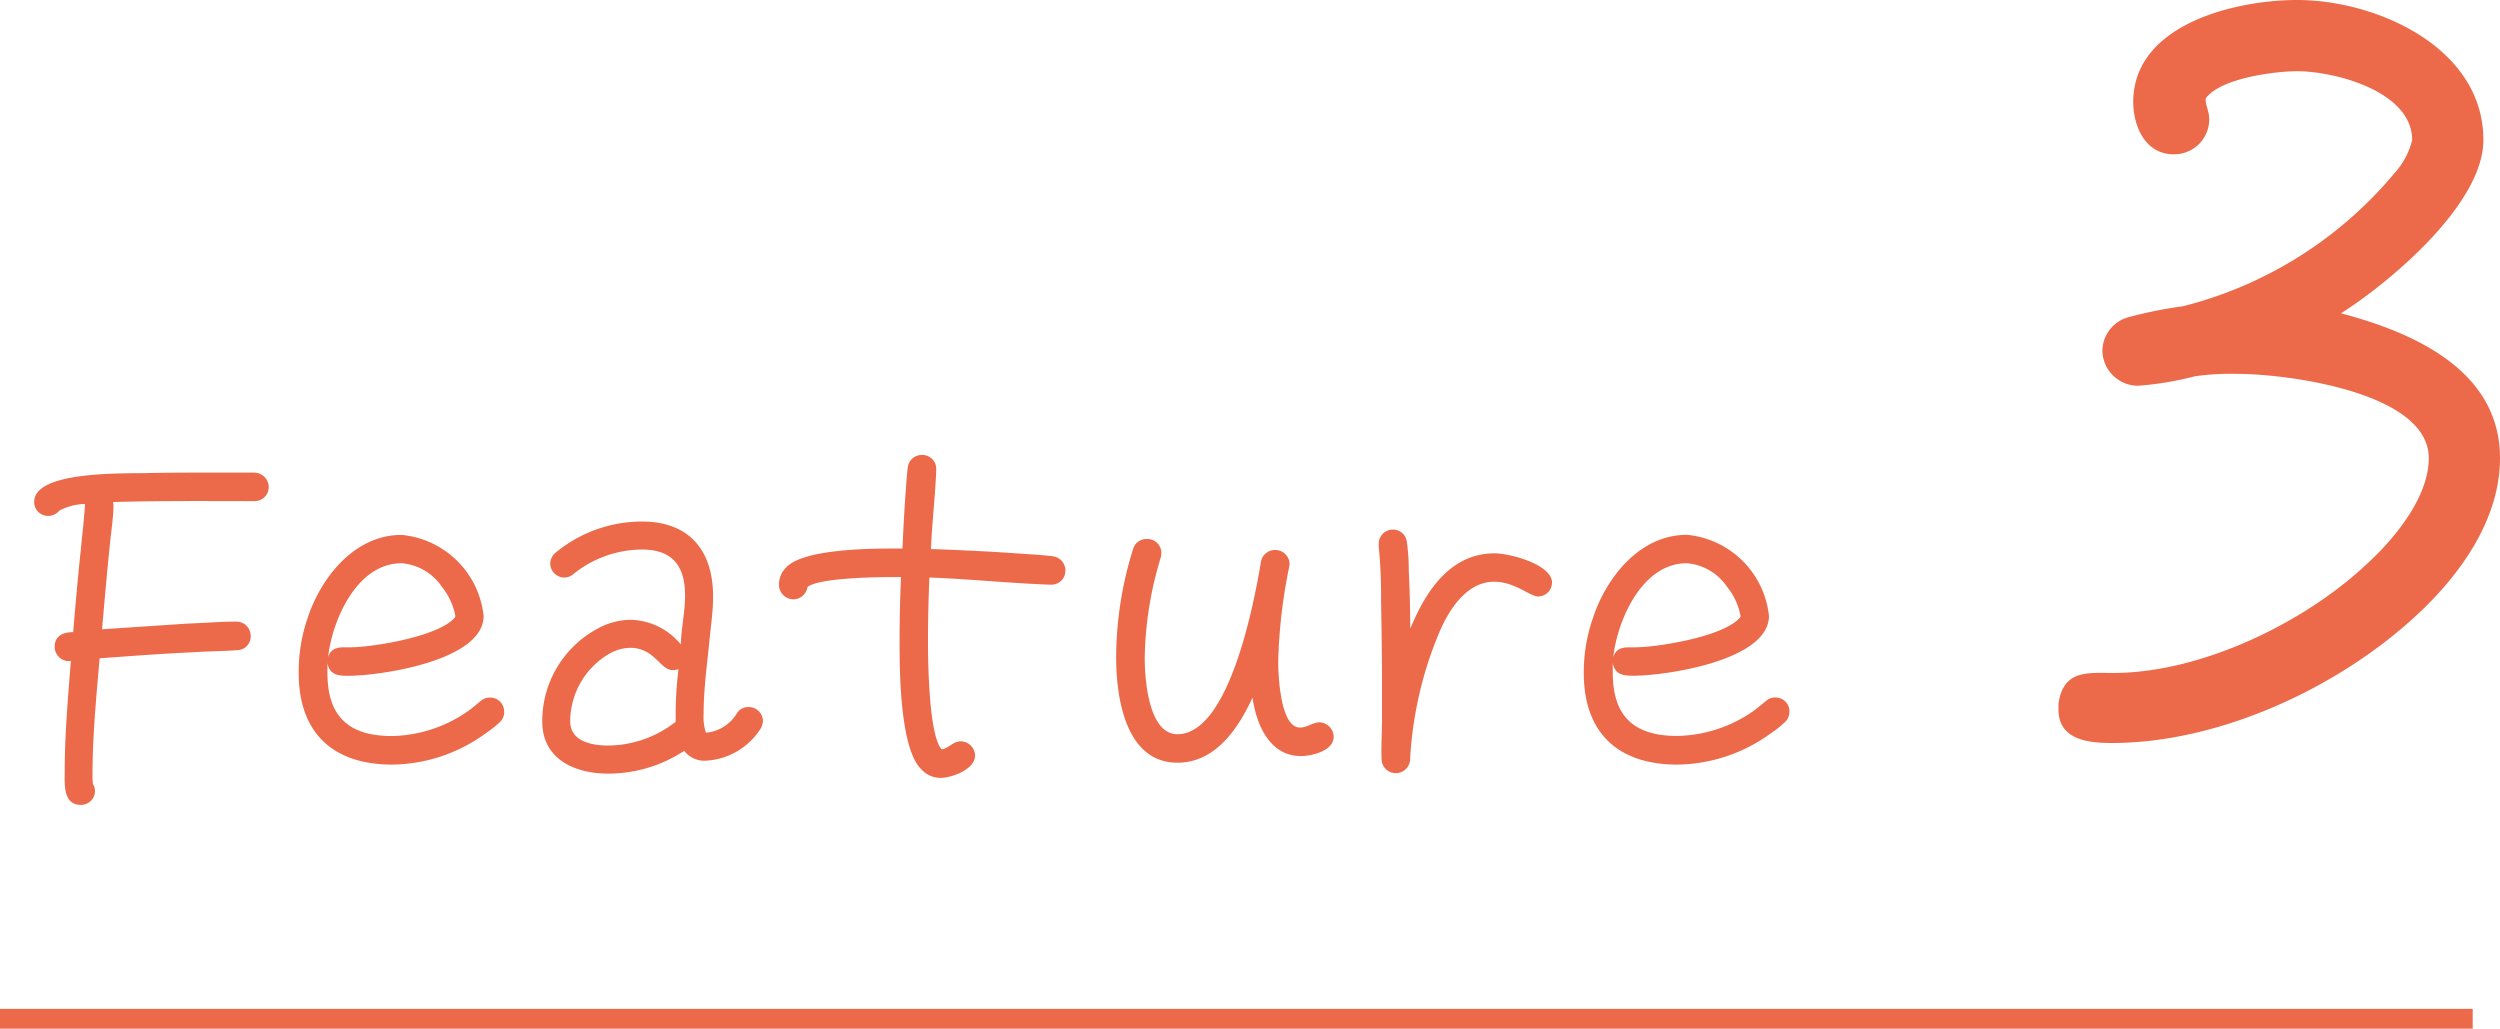
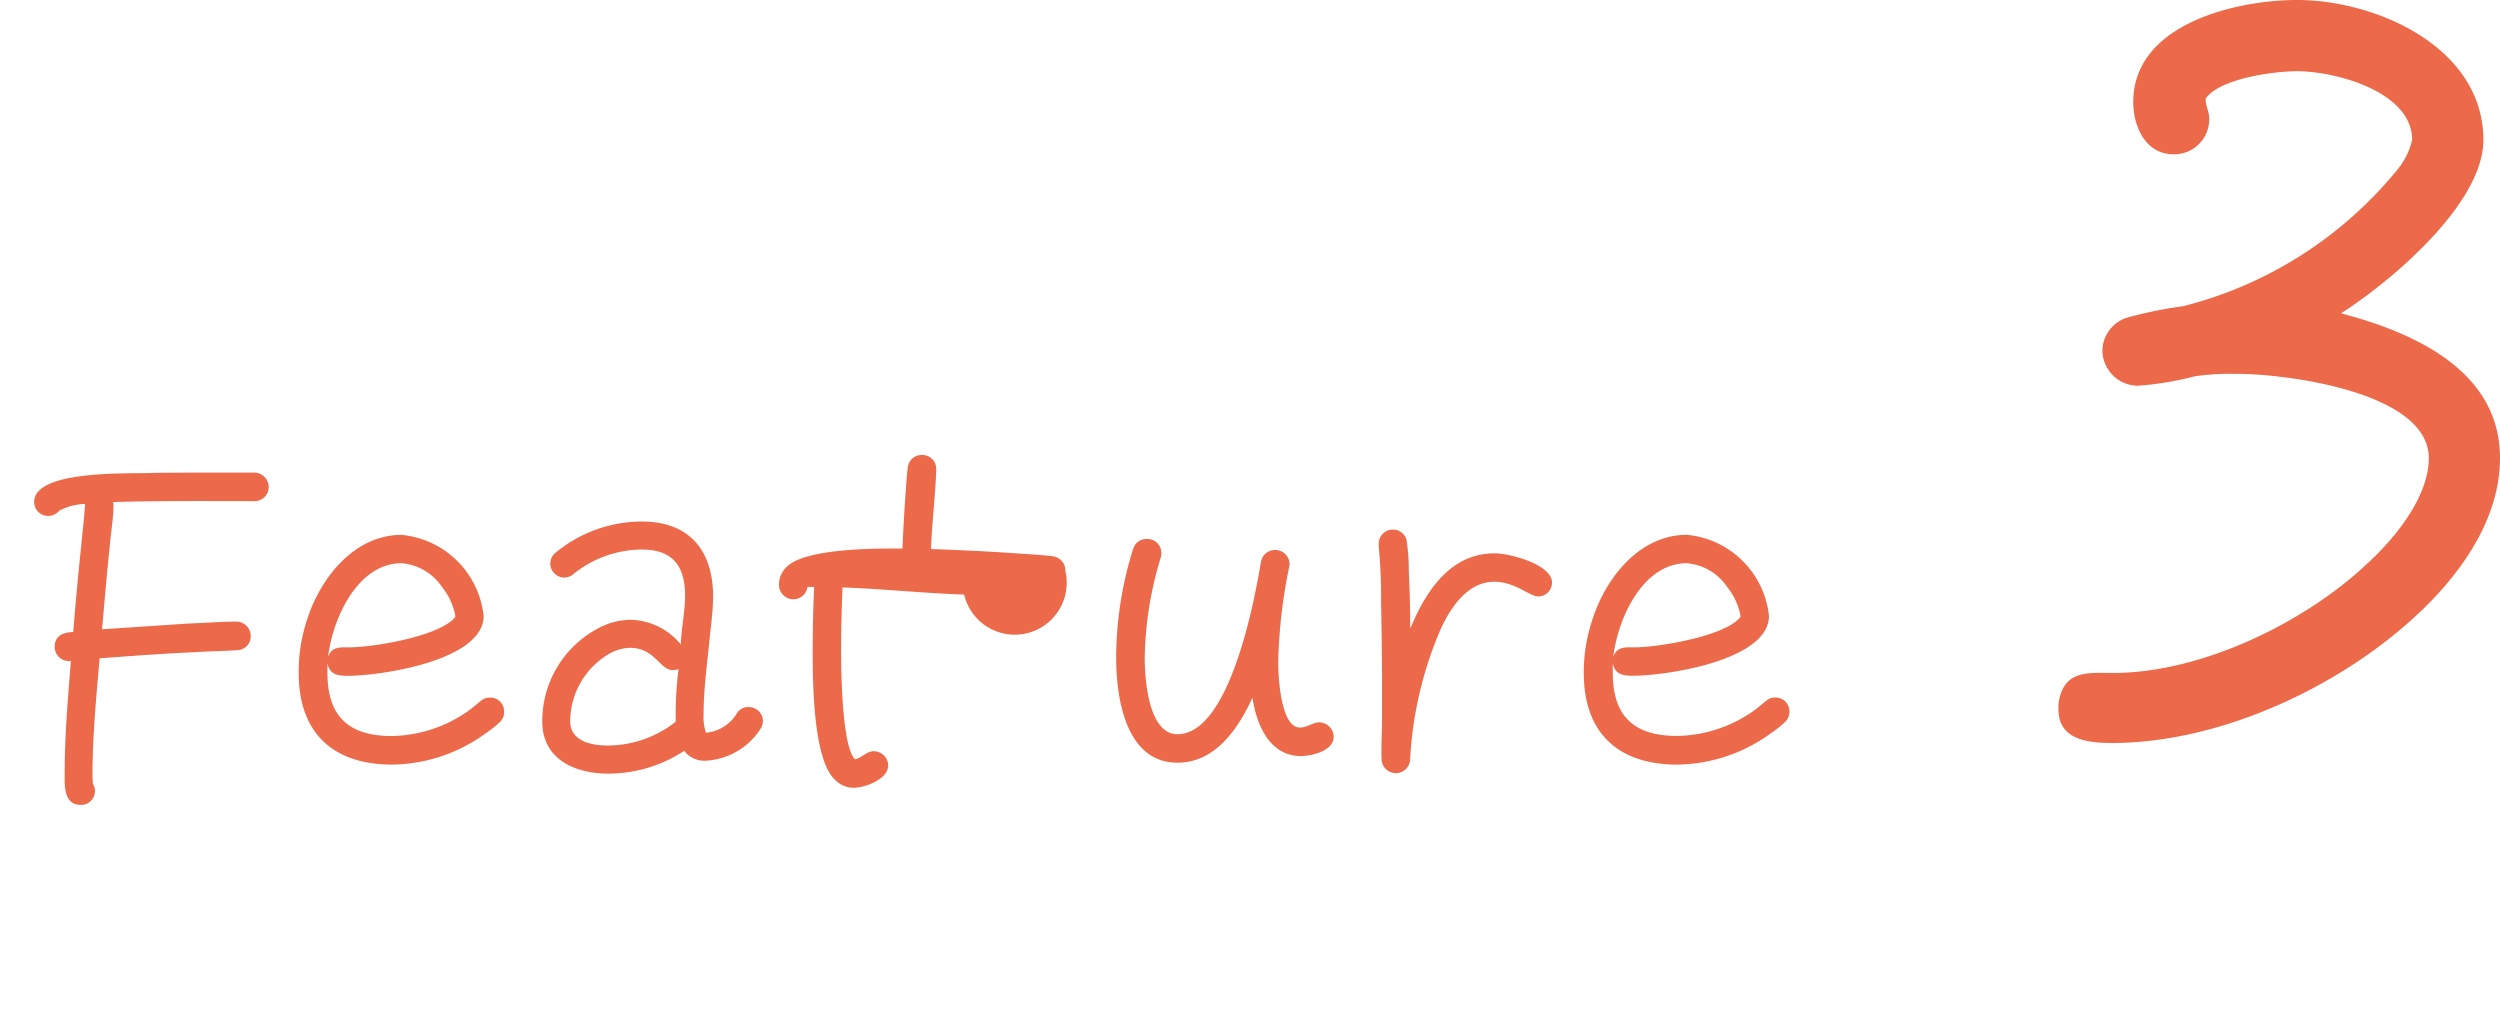
<svg xmlns="http://www.w3.org/2000/svg" width="126.38" height="52" viewBox="0 0 126.38 52">
  <g id="ico_feature03" transform="translate(-480 -476.5)">
    <g id="グループ_904" data-name="グループ 904">
-       <path id="パス_625" data-name="パス 625" d="M13.584-15.888a.738.738,0,0,0-.72-.72H10.512c-1.056,0-2.088,0-3.12.024-1.152.024-4.752-.072-5.52,1.008a.739.739,0,0,0-.144.456.7.7,0,0,0,.7.7A.73.73,0,0,0,3-14.688a2.968,2.968,0,0,1,1.3-.336c-.048.768-.144,1.56-.216,2.328C3.936-11.3,3.816-9.936,3.7-8.544c-.48,0-.936.168-.936.744a.722.722,0,0,0,.72.72.144.144,0,0,0,.1-.024c-.144,1.848-.312,3.72-.312,5.592,0,.624-.1,1.7.816,1.7A.7.7,0,0,0,4.8-.5a.625.625,0,0,0-.1-.36,3.216,3.216,0,0,1-.024-.48c0-1.944.192-3.936.36-5.88,1.608-.12,3.216-.24,4.824-.312.7-.048,1.416-.048,2.112-.1a.694.694,0,0,0,.7-.744.723.723,0,0,0-.744-.7c-.816,0-1.632.072-2.448.1l-4.32.288c.12-1.392.24-2.784.384-4.176.048-.552.192-1.512.192-2.016a.816.816,0,0,0-.024-.24c2.376-.072,4.776-.048,7.152-.048A.707.707,0,0,0,13.584-15.888Zm11.9,11.352a.7.7,0,0,0-.72-.7.673.673,0,0,0-.456.168c-.24.192-.456.384-.7.552a6.917,6.917,0,0,1-3.792,1.224c-2.184,0-3.264-.984-3.264-3.192v-.5c.1.6.552.648,1.032.648,1.656,0,6.864-.768,6.864-3.024a4.6,4.6,0,0,0-4.152-4.1c-2.376,0-4.08,2.16-4.752,4.224A8.323,8.323,0,0,0,15.1-6.48c0,3.024,1.728,4.632,4.728,4.632a8.166,8.166,0,0,0,4.728-1.584,5.416,5.416,0,0,0,.7-.552A.7.7,0,0,0,25.488-4.536ZM23.016-9.384v.072c-.768.984-4.176,1.536-5.352,1.536-.456,0-.912-.048-1.08.5.216-1.9,1.464-4.752,3.72-4.752a2.727,2.727,0,0,1,2.04,1.2A3.31,3.31,0,0,1,23.016-9.384ZM38.568-4.056a.717.717,0,0,0-.72-.7.671.671,0,0,0-.624.36,2.032,2.032,0,0,1-1.536.936,2.454,2.454,0,0,1-.12-.936c0-1.224.168-2.448.288-3.648.072-.768.192-1.536.192-2.3,0-2.328-1.2-3.792-3.6-3.792a6.884,6.884,0,0,0-4.344,1.56.743.743,0,0,0-.288.552.717.717,0,0,0,.7.72.719.719,0,0,0,.432-.144,5.552,5.552,0,0,1,3.5-1.272c1.56,0,2.184.84,2.184,2.328,0,.816-.192,1.656-.216,2.472a3.363,3.363,0,0,0-2.568-1.248,3.576,3.576,0,0,0-1.7.48,5.31,5.31,0,0,0-2.736,4.656c0,1.92,1.656,2.64,3.336,2.64a7,7,0,0,0,3.84-1.152,1.285,1.285,0,0,0,1.056.5A3.505,3.505,0,0,0,38.472-3.7.89.89,0,0,0,38.568-4.056ZM34.3-6.672a18.558,18.558,0,0,0-.144,2.3v.36a5.578,5.578,0,0,1-3.432,1.2c-.816,0-1.9-.216-1.9-1.224A3.979,3.979,0,0,1,30.7-7.392a2.243,2.243,0,0,1,1.152-.36c1.248,0,1.512,1.128,2.16,1.128A1.2,1.2,0,0,0,34.3-6.672Zm19.56-4.968a.735.735,0,0,0-.672-.744c-.6-.072-1.224-.1-1.824-.144-1.44-.1-2.856-.168-4.3-.216.048-1.32.216-2.664.264-3.984V-16.8a.7.7,0,0,0-.72-.7.709.709,0,0,0-.72.648c-.048.384-.072.768-.1,1.152-.072.96-.12,1.944-.168,2.928h-.288c-1.176,0-4.656,0-5.568.936a1.2,1.2,0,0,0-.384.864.733.733,0,0,0,.72.768.725.725,0,0,0,.72-.624c.624-.48,3.648-.5,4.392-.5h.336q-.072,1.62-.072,3.24c0,1.368,0,5.376,1.08,6.456a1.316,1.316,0,0,0,.984.456c.576,0,1.752-.432,1.752-1.128a.738.738,0,0,0-.72-.72c-.384,0-.6.336-.96.408-.672-.672-.7-4.608-.7-5.448q0-1.62.072-3.24c2.04.072,4.056.288,6.1.36h.048A.7.7,0,0,0,53.856-11.64Zm13.56,8.4a.743.743,0,0,0-.72-.744c-.336,0-.624.264-.984.264-1.008,0-1.1-2.712-1.1-3.336a26.728,26.728,0,0,1,.552-4.776c0-.048.024-.1.024-.144a.727.727,0,0,0-.744-.72.717.717,0,0,0-.7.576c0,.048-.024.1-.024.144-.336,1.968-1.584,8.592-4.2,8.592-1.488,0-1.656-2.856-1.656-3.864a18.187,18.187,0,0,1,.816-5.088.664.664,0,0,0,.024-.216.7.7,0,0,0-.72-.7.7.7,0,0,0-.7.48,18.522,18.522,0,0,0-.864,5.5c0,1.992.456,5.328,3.1,5.328,1.92,0,3.072-1.728,3.792-3.288.192,1.32.84,2.952,2.448,2.952C66.312-2.28,67.416-2.544,67.416-3.24Zm11.04-7.8c0-.936-2.16-1.488-2.9-1.488-2.208,0-3.432,1.848-4.2,3.648l-.072.144c0-.984-.024-1.944-.072-2.928a10,10,0,0,0-.1-1.464.7.7,0,0,0-.72-.6.717.717,0,0,0-.7.72v.12a25.8,25.8,0,0,1,.12,2.736c.024,1.416.048,2.832.048,4.248v1.776c0,.648-.048,1.32-.024,1.968a.723.723,0,0,0,.7.744.723.723,0,0,0,.744-.7,19.166,19.166,0,0,1,1.392-6.216c.48-1.2,1.392-2.76,2.856-2.76,1.056,0,1.8.744,2.232.744A.7.7,0,0,0,78.456-11.04Zm12,6.5a.7.7,0,0,0-.72-.7.673.673,0,0,0-.456.168c-.24.192-.456.384-.7.552a6.917,6.917,0,0,1-3.792,1.224c-2.184,0-3.264-.984-3.264-3.192v-.5c.1.6.552.648,1.032.648,1.656,0,6.864-.768,6.864-3.024a4.6,4.6,0,0,0-4.152-4.1c-2.376,0-4.08,2.16-4.752,4.224a8.323,8.323,0,0,0-.456,2.76c0,3.024,1.728,4.632,4.728,4.632A8.166,8.166,0,0,0,89.52-3.432a5.416,5.416,0,0,0,.7-.552A.7.7,0,0,0,90.456-4.536ZM87.984-9.384v.072c-.768.984-4.176,1.536-5.352,1.536-.456,0-.912-.048-1.08.5.216-1.9,1.464-4.752,3.72-4.752a2.727,2.727,0,0,1,2.04,1.2A3.31,3.31,0,0,1,87.984-9.384Z" transform="translate(480 517)" fill="#ec6949" />
+       <path id="パス_625" data-name="パス 625" d="M13.584-15.888a.738.738,0,0,0-.72-.72H10.512c-1.056,0-2.088,0-3.12.024-1.152.024-4.752-.072-5.52,1.008a.739.739,0,0,0-.144.456.7.7,0,0,0,.7.7A.73.73,0,0,0,3-14.688a2.968,2.968,0,0,1,1.3-.336c-.048.768-.144,1.56-.216,2.328C3.936-11.3,3.816-9.936,3.7-8.544c-.48,0-.936.168-.936.744a.722.722,0,0,0,.72.72.144.144,0,0,0,.1-.024c-.144,1.848-.312,3.72-.312,5.592,0,.624-.1,1.7.816,1.7A.7.7,0,0,0,4.8-.5a.625.625,0,0,0-.1-.36,3.216,3.216,0,0,1-.024-.48c0-1.944.192-3.936.36-5.88,1.608-.12,3.216-.24,4.824-.312.7-.048,1.416-.048,2.112-.1a.694.694,0,0,0,.7-.744.723.723,0,0,0-.744-.7c-.816,0-1.632.072-2.448.1l-4.32.288c.12-1.392.24-2.784.384-4.176.048-.552.192-1.512.192-2.016a.816.816,0,0,0-.024-.24c2.376-.072,4.776-.048,7.152-.048A.707.707,0,0,0,13.584-15.888Zm11.9,11.352a.7.7,0,0,0-.72-.7.673.673,0,0,0-.456.168c-.24.192-.456.384-.7.552a6.917,6.917,0,0,1-3.792,1.224c-2.184,0-3.264-.984-3.264-3.192v-.5c.1.6.552.648,1.032.648,1.656,0,6.864-.768,6.864-3.024a4.6,4.6,0,0,0-4.152-4.1c-2.376,0-4.08,2.16-4.752,4.224A8.323,8.323,0,0,0,15.1-6.48c0,3.024,1.728,4.632,4.728,4.632a8.166,8.166,0,0,0,4.728-1.584,5.416,5.416,0,0,0,.7-.552A.7.7,0,0,0,25.488-4.536ZM23.016-9.384v.072c-.768.984-4.176,1.536-5.352,1.536-.456,0-.912-.048-1.08.5.216-1.9,1.464-4.752,3.72-4.752a2.727,2.727,0,0,1,2.04,1.2A3.31,3.31,0,0,1,23.016-9.384ZM38.568-4.056a.717.717,0,0,0-.72-.7.671.671,0,0,0-.624.36,2.032,2.032,0,0,1-1.536.936,2.454,2.454,0,0,1-.12-.936c0-1.224.168-2.448.288-3.648.072-.768.192-1.536.192-2.3,0-2.328-1.2-3.792-3.6-3.792a6.884,6.884,0,0,0-4.344,1.56.743.743,0,0,0-.288.552.717.717,0,0,0,.7.72.719.719,0,0,0,.432-.144,5.552,5.552,0,0,1,3.5-1.272c1.56,0,2.184.84,2.184,2.328,0,.816-.192,1.656-.216,2.472a3.363,3.363,0,0,0-2.568-1.248,3.576,3.576,0,0,0-1.7.48,5.31,5.31,0,0,0-2.736,4.656c0,1.92,1.656,2.64,3.336,2.64a7,7,0,0,0,3.84-1.152,1.285,1.285,0,0,0,1.056.5A3.505,3.505,0,0,0,38.472-3.7.89.89,0,0,0,38.568-4.056ZM34.3-6.672a18.558,18.558,0,0,0-.144,2.3v.36a5.578,5.578,0,0,1-3.432,1.2c-.816,0-1.9-.216-1.9-1.224A3.979,3.979,0,0,1,30.7-7.392a2.243,2.243,0,0,1,1.152-.36c1.248,0,1.512,1.128,2.16,1.128A1.2,1.2,0,0,0,34.3-6.672Zm19.56-4.968a.735.735,0,0,0-.672-.744c-.6-.072-1.224-.1-1.824-.144-1.44-.1-2.856-.168-4.3-.216.048-1.32.216-2.664.264-3.984V-16.8a.7.7,0,0,0-.72-.7.709.709,0,0,0-.72.648c-.048.384-.072.768-.1,1.152-.072.96-.12,1.944-.168,2.928h-.288c-1.176,0-4.656,0-5.568.936a1.2,1.2,0,0,0-.384.864.733.733,0,0,0,.72.768.725.725,0,0,0,.72-.624h.336q-.072,1.62-.072,3.24c0,1.368,0,5.376,1.08,6.456a1.316,1.316,0,0,0,.984.456c.576,0,1.752-.432,1.752-1.128a.738.738,0,0,0-.72-.72c-.384,0-.6.336-.96.408-.672-.672-.7-4.608-.7-5.448q0-1.62.072-3.24c2.04.072,4.056.288,6.1.36h.048A.7.7,0,0,0,53.856-11.64Zm13.56,8.4a.743.743,0,0,0-.72-.744c-.336,0-.624.264-.984.264-1.008,0-1.1-2.712-1.1-3.336a26.728,26.728,0,0,1,.552-4.776c0-.048.024-.1.024-.144a.727.727,0,0,0-.744-.72.717.717,0,0,0-.7.576c0,.048-.024.1-.024.144-.336,1.968-1.584,8.592-4.2,8.592-1.488,0-1.656-2.856-1.656-3.864a18.187,18.187,0,0,1,.816-5.088.664.664,0,0,0,.024-.216.7.7,0,0,0-.72-.7.7.7,0,0,0-.7.48,18.522,18.522,0,0,0-.864,5.5c0,1.992.456,5.328,3.1,5.328,1.92,0,3.072-1.728,3.792-3.288.192,1.32.84,2.952,2.448,2.952C66.312-2.28,67.416-2.544,67.416-3.24Zm11.04-7.8c0-.936-2.16-1.488-2.9-1.488-2.208,0-3.432,1.848-4.2,3.648l-.072.144c0-.984-.024-1.944-.072-2.928a10,10,0,0,0-.1-1.464.7.7,0,0,0-.72-.6.717.717,0,0,0-.7.72v.12a25.8,25.8,0,0,1,.12,2.736c.024,1.416.048,2.832.048,4.248v1.776c0,.648-.048,1.32-.024,1.968a.723.723,0,0,0,.7.744.723.723,0,0,0,.744-.7,19.166,19.166,0,0,1,1.392-6.216c.48-1.2,1.392-2.76,2.856-2.76,1.056,0,1.8.744,2.232.744A.7.7,0,0,0,78.456-11.04Zm12,6.5a.7.7,0,0,0-.72-.7.673.673,0,0,0-.456.168c-.24.192-.456.384-.7.552a6.917,6.917,0,0,1-3.792,1.224c-2.184,0-3.264-.984-3.264-3.192v-.5c.1.6.552.648,1.032.648,1.656,0,6.864-.768,6.864-3.024a4.6,4.6,0,0,0-4.152-4.1c-2.376,0-4.08,2.16-4.752,4.224a8.323,8.323,0,0,0-.456,2.76c0,3.024,1.728,4.632,4.728,4.632A8.166,8.166,0,0,0,89.52-3.432a5.416,5.416,0,0,0,.7-.552A.7.7,0,0,0,90.456-4.536ZM87.984-9.384v.072c-.768.984-4.176,1.536-5.352,1.536-.456,0-.912-.048-1.08.5.216-1.9,1.464-4.752,3.72-4.752a2.727,2.727,0,0,1,2.04,1.2A3.31,3.31,0,0,1,87.984-9.384Z" transform="translate(480 517)" fill="#ec6949" />
      <path id="パス_626" data-name="パス 626" d="M28.38-17.34c0-4.44-4.38-6.36-8.04-7.32,2.46-1.56,7.2-5.52,7.2-8.76,0-4.68-5.4-7.08-9.42-7.08-3.06,0-8.28,1.2-8.28,5.16,0,1.2.6,2.64,2.04,2.64a1.768,1.768,0,0,0,1.8-1.8c0-.36-.18-.66-.18-.96v-.06c.72-1.02,3.48-1.38,4.62-1.38,1.92,0,5.82,1.02,5.82,3.48a3.83,3.83,0,0,1-.9,1.68,20.417,20.417,0,0,1-10.68,6.72,21.5,21.5,0,0,0-2.7.54A1.786,1.786,0,0,0,8.28-22.8a1.805,1.805,0,0,0,1.8,1.8,16.037,16.037,0,0,0,2.88-.48,13.043,13.043,0,0,1,2.16-.12c2.4,0,9.66.9,9.66,4.26,0,1.98-1.74,4.08-3.12,5.34-3.18,3-8.4,5.52-12.84,5.52-1.26,0-2.52-.18-2.76,1.56v.18C6-3.12,7.5-2.94,8.76-2.94c5.4,0,11.4-2.76,15.36-6.42C26.34-11.4,28.38-14.22,28.38-17.34Z" transform="translate(578 517)" fill="#ec6949" />
    </g>
-     <path id="線_40" data-name="線 40" d="M125,.5H0v-1H125Z" transform="translate(480 528)" fill="#ec6949" />
  </g>
</svg>